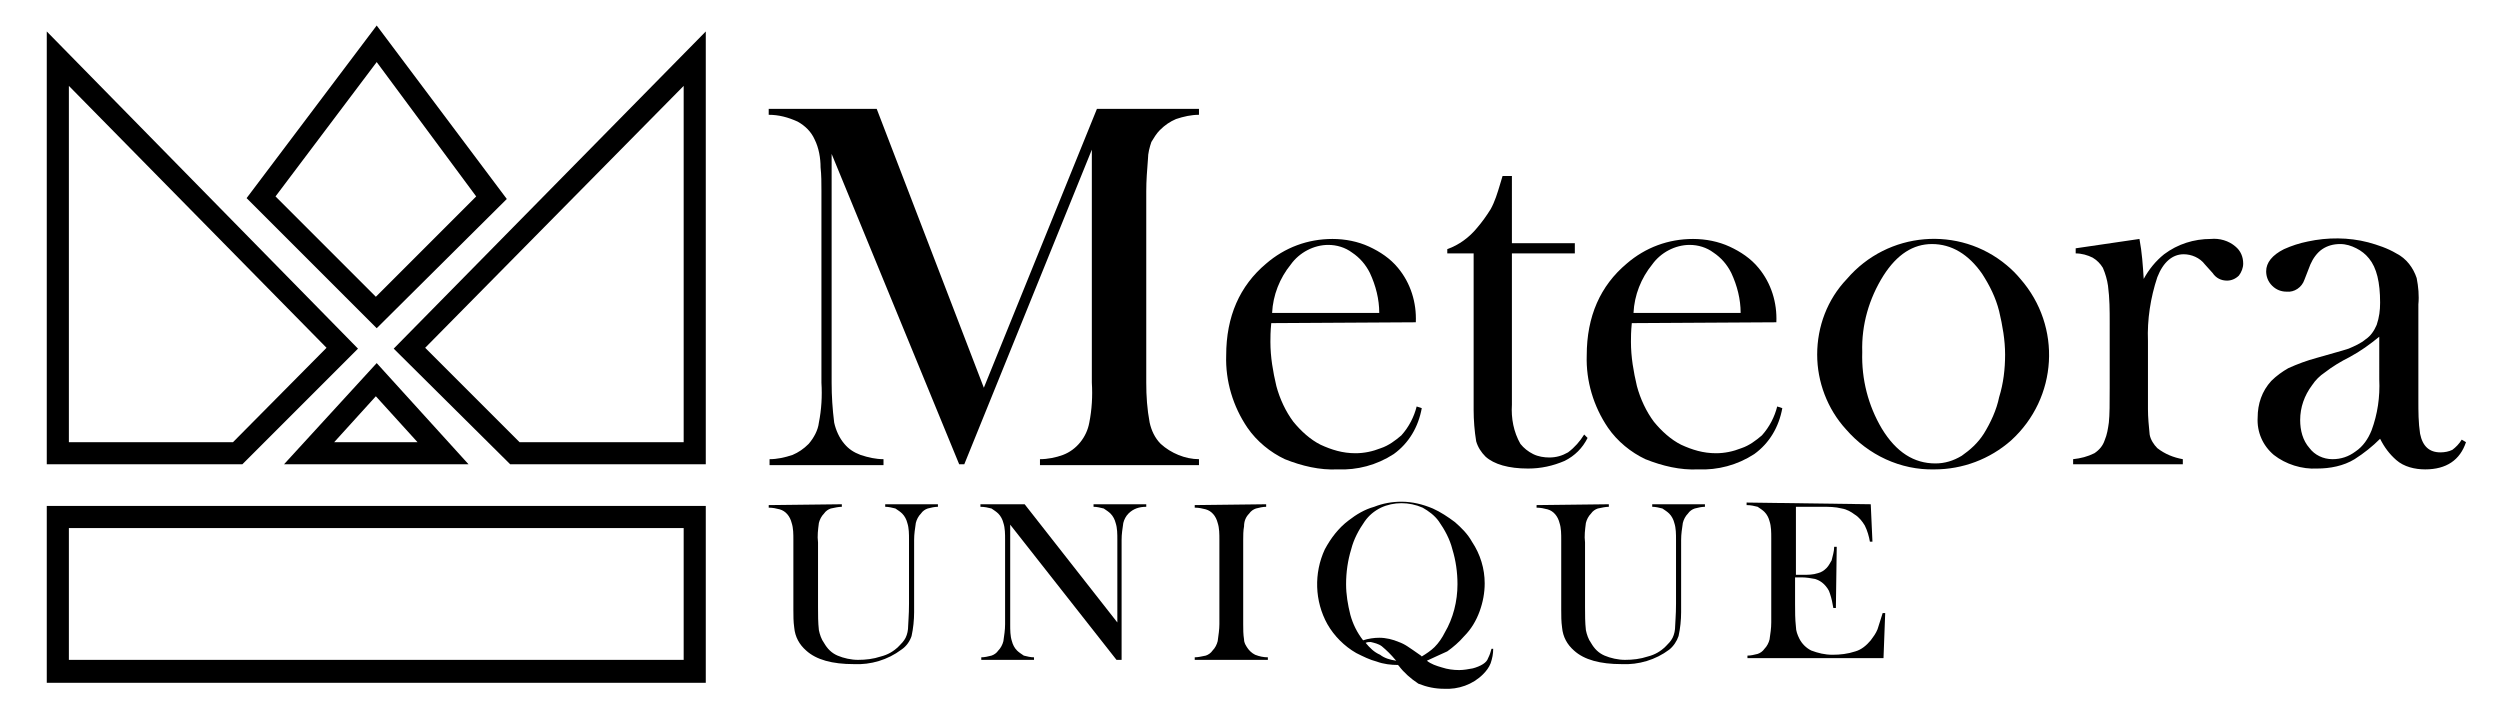
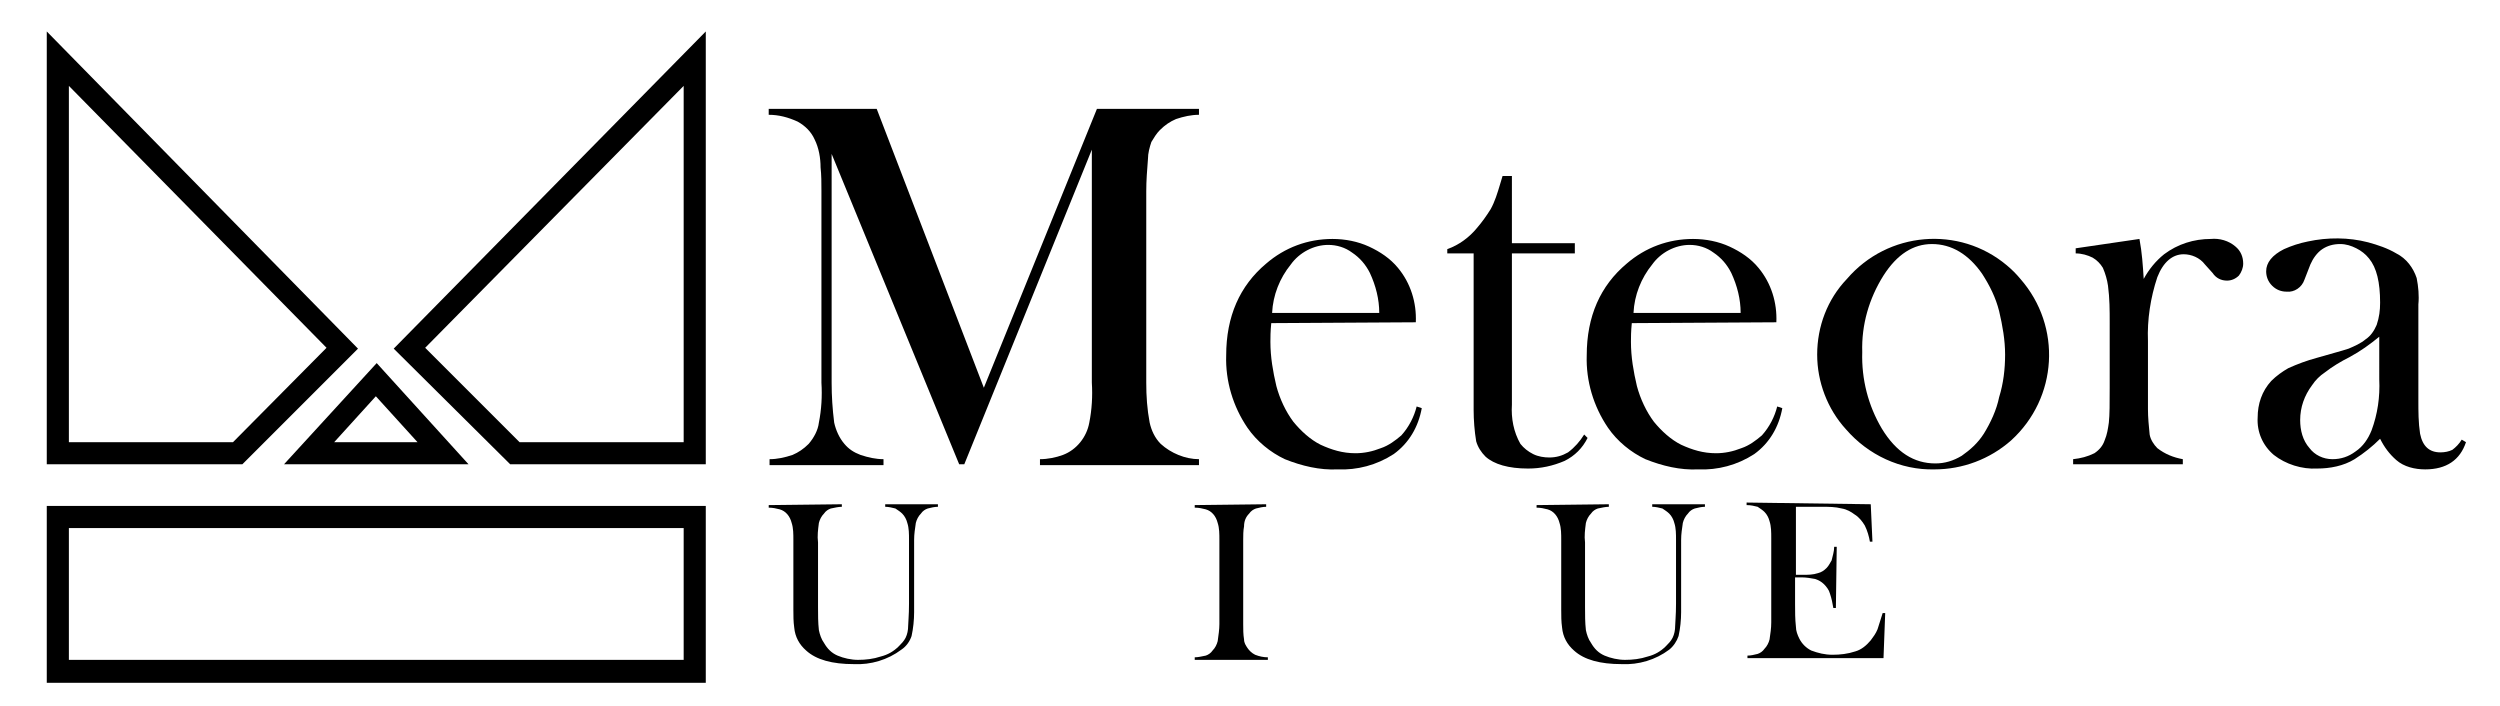
<svg xmlns="http://www.w3.org/2000/svg" version="1.1" id="Layer_1" x="0px" y="0px" viewBox="0 0 294 83" style="enable-background:new 0 0 294 83;" xml:space="preserve">
  <g id="g245">
    <g id="g319">
      <g id="path247">
        <path d="M83,80.3H5.5V59.5H83L83,80.3L83,80.3z M8.1,77.6h72.3V62.1H8.1L8.1,77.6z" />
      </g>
      <g id="path249">
-         <path d="M44.3,38.6L29,23.3L44.3,3l15.3,20.4L44.3,38.6z M32.4,23.1l11.8,11.8l11.8-11.8L44.3,7.3L32.4,23.1z" />
-       </g>
+         </g>
      <g id="path251">
        <path d="M83,54.6H60L46.3,41L83,3.7L83,54.6L83,54.6z M61.1,52h19.3V10.1L50,40.9L61.1,52z" />
      </g>
      <g id="path253">
        <path d="M28.5,54.6h-23V3.7L42.1,41L28.5,54.6z M8.1,52h19.3l11-11.1L8.1,10.1L8.1,52L8.1,52z" />
      </g>
      <g id="path255">
        <path d="M55.1,54.6H33.4l10.9-11.9L55.1,54.6z M39.3,52h9.8l-4.9-5.4L39.3,52z" />
      </g>
    </g>
  </g>
-   <path d="M141,13.5c-0.9,0-1.8,0.2-2.7,0.5c-0.7,0.3-1.3,0.7-1.9,1.3c-0.4,0.4-0.7,0.9-1,1.4c-0.2,0.6-0.4,1.3-0.4,2  c-0.1,1.3-0.2,2.5-0.2,3.8V45c0,1.6,0.1,3.1,0.4,4.7c0.2,0.9,0.6,1.8,1.3,2.5c1.2,1.1,2.9,1.8,4.5,1.8v0.7h-18.7v-0.7  c0.9,0,1.9-0.2,2.7-0.5c1.6-0.6,2.8-2.1,3.1-3.8c0.3-1.5,0.4-3.1,0.3-4.7V17.6l-15,37h-0.6l-15-36.5V45c0,1.6,0.1,3.1,0.3,4.7  c0.2,0.9,0.6,1.8,1.2,2.5c0.5,0.6,1.1,1,1.9,1.3c0.9,0.3,1.8,0.5,2.7,0.5v0.7H90.5v-0.7c0.9,0,1.8-0.2,2.7-0.5  c0.7-0.3,1.3-0.7,1.9-1.3c0.6-0.7,1.1-1.6,1.2-2.5c0.3-1.5,0.4-3.1,0.3-4.7V22.4c0-0.9,0-1.8-0.1-2.7c0-1.1-0.2-2.3-0.7-3.3  c-0.4-0.9-1.1-1.6-2-2.1c-1.1-0.5-2.2-0.8-3.4-0.8v-0.7h12.7l12.6,32.8L129,12.8h12L141,13.5L141,13.5z" />
+   <path d="M141,13.5c-0.9,0-1.8,0.2-2.7,0.5c-0.7,0.3-1.3,0.7-1.9,1.3c-0.4,0.4-0.7,0.9-1,1.4c-0.2,0.6-0.4,1.3-0.4,2  c-0.1,1.3-0.2,2.5-0.2,3.8V45c0,1.6,0.1,3.1,0.4,4.7c0.2,0.9,0.6,1.8,1.3,2.5c1.2,1.1,2.9,1.8,4.5,1.8v0.7h-18.7v-0.7  c0.9,0,1.9-0.2,2.7-0.5c1.6-0.6,2.8-2.1,3.1-3.8c0.3-1.5,0.4-3.1,0.3-4.7V17.6l-15,37h-0.6l-15-36.5V45c0,1.6,0.1,3.1,0.3,4.7  c0.2,0.9,0.6,1.8,1.2,2.5c0.5,0.6,1.1,1,1.9,1.3c0.9,0.3,1.8,0.5,2.7,0.5v0.7H90.5v-0.7c0.9,0,1.8-0.2,2.7-0.5  c0.7-0.3,1.3-0.7,1.9-1.3c0.6-0.7,1.1-1.6,1.2-2.5c0.3-1.5,0.4-3.1,0.3-4.7V22.4c0-0.9,0-1.8-0.1-2.7c0-1.1-0.2-2.3-0.7-3.3  c-0.4-0.9-1.1-1.6-2-2.1c-1.1-0.5-2.2-0.8-3.4-0.8v-0.7h12.7l12.6,32.8L129,12.8h12L141,13.5z" />
  <path d="M149.5,38c-0.1,1-0.1,1.7-0.1,2.2c0,1.8,0.3,3.5,0.7,5.2c0.4,1.5,1.1,3,2,4.2c0.9,1.1,2,2.1,3.2,2.7c1.3,0.6,2.6,1,4.1,1  c1,0,2-0.2,3-0.6c0.9-0.3,1.7-0.9,2.4-1.5c0.9-1,1.5-2.2,1.8-3.4l0.6,0.2c-0.4,2.2-1.5,4.1-3.3,5.4c-2,1.3-4.3,1.9-6.6,1.8  c-2.1,0.1-4.2-0.4-6.2-1.2c-1.7-0.8-3.3-2.1-4.4-3.7c-1.7-2.5-2.6-5.5-2.5-8.5c0-4.6,1.6-8.2,4.7-10.8c2.2-1.9,4.9-2.9,7.8-2.9  c1.5,0,3,0.3,4.3,0.9c1.3,0.6,2.5,1.4,3.4,2.5c1.5,1.8,2.2,4.1,2.1,6.4L149.5,38z M162.2,36.8c0-1.6-0.4-3.2-1.1-4.7  c-0.5-1-1.2-1.8-2.1-2.4c-0.8-0.6-1.8-0.9-2.8-0.9c-1.7,0-3.4,0.9-4.4,2.3c-1.3,1.6-2.1,3.6-2.2,5.7L162.2,36.8L162.2,36.8z" />
  <path d="M177.8,28.6h7.4v1.2h-7.4v17.8c-0.1,1.6,0.2,3.2,1,4.6c0.4,0.5,0.9,0.9,1.5,1.2c0.6,0.3,1.3,0.4,1.9,0.4  c0.8,0,1.5-0.2,2.2-0.6c0.8-0.6,1.4-1.3,1.9-2.1l0.4,0.4c-0.6,1.2-1.5,2.1-2.7,2.7c-1.4,0.6-2.8,0.9-4.3,0.9c-2.3,0-4-0.5-5-1.4  c-0.5-0.5-0.9-1.1-1.1-1.8c-0.2-1.2-0.3-2.5-0.3-3.7V29.8h-3.1v-0.5c1.4-0.5,2.6-1.4,3.5-2.5c0.6-0.7,1.1-1.4,1.6-2.2  c0.5-0.9,0.8-1.9,1.1-2.9l0.3-1h1.1L177.8,28.6L177.8,28.6z" />
  <path d="M191.9,38c-0.1,1-0.1,1.7-0.1,2.2c0,1.8,0.3,3.5,0.7,5.2c0.4,1.5,1.1,3,2,4.2c0.9,1.1,2,2.1,3.2,2.7c1.3,0.6,2.6,1,4.1,1  c1,0,2-0.2,3-0.6c0.9-0.3,1.7-0.9,2.4-1.5c0.9-1,1.5-2.2,1.8-3.4l0.6,0.2c-0.4,2.2-1.5,4.1-3.3,5.4c-2,1.3-4.3,1.9-6.6,1.8  c-2.1,0.1-4.2-0.4-6.2-1.2c-1.7-0.8-3.3-2.1-4.4-3.7c-1.7-2.5-2.6-5.5-2.5-8.5c0-4.6,1.6-8.2,4.7-10.8c2.2-1.9,4.9-2.9,7.8-2.9  c1.5,0,3,0.3,4.3,0.9c1.3,0.6,2.5,1.4,3.4,2.5c1.5,1.8,2.2,4.1,2.1,6.4L191.9,38z M204.7,36.8c0-1.6-0.4-3.2-1.1-4.7  c-0.5-1-1.2-1.8-2.1-2.4c-0.8-0.6-1.8-0.9-2.8-0.9c-1.7,0-3.4,0.9-4.4,2.3c-1.3,1.6-2.1,3.6-2.2,5.7L204.7,36.8L204.7,36.8z" />
  <path d="M213.7,41.7c0-3.3,1.2-6.5,3.5-8.9c4.8-5.6,13.2-6.3,18.8-1.6c0.6,0.5,1.1,1,1.6,1.6c4.9,5.6,4.4,14-1.1,19  c-2.5,2.2-5.7,3.4-9,3.4c-4,0.1-7.8-1.7-10.4-4.7C214.9,48.1,213.7,44.9,213.7,41.7L213.7,41.7z M219,41.4c-0.1,3.2,0.7,6.3,2.3,9  c1.7,2.8,3.8,4.1,6.3,4.1c1.1,0,2.1-0.3,3.1-0.9c1-0.7,1.9-1.5,2.6-2.6c0.8-1.3,1.5-2.8,1.8-4.3c0.5-1.6,0.7-3.3,0.7-5  c0-1.7-0.3-3.4-0.7-5.1c-0.4-1.6-1.1-3-2-4.4c-1.6-2.3-3.6-3.5-5.9-3.5c-2.2,0-4.1,1.2-5.7,3.7C219.8,35.1,218.9,38.2,219,41.4z" />
  <path d="M252.1,32.8c0.6-1.1,1.4-2.1,2.4-2.9c1.6-1.2,3.5-1.8,5.5-1.8c1-0.1,2.1,0.2,2.9,0.9c0.6,0.5,0.9,1.2,0.9,2  c0,0.5-0.2,1-0.5,1.4c-0.4,0.4-0.9,0.6-1.4,0.6c-0.7,0-1.3-0.3-1.7-0.9l-0.9-1c-0.6-0.8-1.6-1.2-2.5-1.2c-1.3,0-2.4,0.9-3.1,2.7  c-0.8,2.4-1.2,5-1.1,7.5v5.7l0,2.3c0,1,0.1,2,0.2,3c0.1,0.6,0.5,1.2,0.9,1.6c0.9,0.7,1.9,1.1,3,1.3v0.6h-12.9V54  c0.9-0.1,1.7-0.3,2.5-0.7c0.6-0.4,1-0.9,1.2-1.5c0.3-0.7,0.4-1.4,0.5-2.1c0.1-0.9,0.1-2.3,0.1-4.1V38c0-1.5,0-2.9-0.2-4.4  c-0.1-0.7-0.3-1.4-0.6-2.1c-0.3-0.5-0.7-0.9-1.2-1.2c-0.6-0.3-1.3-0.5-2-0.5v-0.6l7.5-1.1C251.9,29.7,252,31.2,252.1,32.8z" />
  <path d="M289.5,51.7L290,52c-0.7,2.1-2.3,3.2-4.8,3.2c-1.2,0-2.5-0.3-3.4-1.1c-0.8-0.7-1.4-1.5-1.9-2.5c-0.9,0.9-1.9,1.7-3,2.4  c-1.3,0.8-2.9,1.1-4.4,1.1c-1.8,0.1-3.7-0.5-5.1-1.6c-1.3-1.1-2-2.7-1.9-4.4c0-1.6,0.5-3.1,1.6-4.3c0.6-0.6,1.3-1.1,2-1.5  c1.1-0.5,2.2-0.9,3.3-1.2c1.7-0.5,2.9-0.8,3.8-1.1c0.7-0.3,1.4-0.6,2-1.1c0.6-0.4,1-1,1.3-1.7c0.3-0.9,0.4-1.7,0.4-2.6  c0-2.4-0.4-4.1-1.3-5.2c-0.4-0.5-0.9-0.9-1.5-1.2c-0.6-0.3-1.2-0.5-1.9-0.5c-0.8,0-1.5,0.2-2.1,0.6c-0.6,0.4-1.1,1.1-1.4,1.8  l-0.7,1.8c-0.3,0.9-1.2,1.5-2.1,1.4c-0.6,0-1.2-0.2-1.7-0.7c-0.5-0.5-0.7-1.1-0.7-1.7c0-1,0.7-1.9,2.1-2.6c0.9-0.4,1.8-0.7,2.8-0.9  c2.3-0.5,4.8-0.5,7.1,0.1c1.1,0.3,2.3,0.7,3.3,1.3c1.2,0.6,2,1.7,2.4,2.9c0.2,1,0.3,2.1,0.2,3.1v11.3c0,1.3,0,2.6,0.2,3.9  c0.3,1.5,1.1,2.2,2.4,2.2c0.5,0,1-0.1,1.4-0.3C288.8,52.6,289.2,52.2,289.5,51.7z M279.8,39.6c-1.1,0.9-2.2,1.7-3.5,2.4  c-1,0.5-2,1.1-2.9,1.8c-0.6,0.4-1.1,0.9-1.5,1.5c-0.9,1.2-1.4,2.6-1.4,4.1c0,1.2,0.3,2.4,1.1,3.3c0.6,0.8,1.6,1.3,2.7,1.3  c1,0,1.9-0.3,2.7-0.9c0.9-0.6,1.5-1.5,1.9-2.5c0.7-1.9,1-3.9,0.9-6L279.8,39.6L279.8,39.6z" />
  <path d="M99,59.3v0.3c-0.4,0-0.8,0.1-1.3,0.2c-0.3,0.1-0.6,0.3-0.8,0.6c-0.3,0.3-0.5,0.7-0.6,1.1c-0.1,0.8-0.2,1.5-0.1,2.3v7.6  c0,0.9,0,1.8,0.1,2.7c0.1,0.5,0.3,1.1,0.6,1.5c0.4,0.7,0.9,1.2,1.6,1.5c0.7,0.3,1.6,0.5,2.4,0.5c0.9,0,1.8-0.1,2.7-0.4  c0.8-0.2,1.5-0.6,2.1-1.2c0.3-0.3,0.6-0.6,0.8-1c0.2-0.4,0.3-0.9,0.3-1.4c0-0.4,0.1-1.2,0.1-2.6v-7.5c0-0.7,0-1.4-0.2-2  c-0.1-0.4-0.3-0.8-0.6-1.1c-0.2-0.2-0.5-0.4-0.8-0.6c-0.4-0.1-0.8-0.2-1.2-0.2v-0.3h6.2v0.3c-0.4,0-0.8,0.1-1.2,0.2  c-0.3,0.1-0.6,0.3-0.8,0.6c-0.3,0.3-0.5,0.7-0.6,1.1c-0.1,0.7-0.2,1.3-0.2,2V72c0,0.9-0.1,1.9-0.3,2.8c-0.2,0.6-0.6,1.2-1.2,1.6  c-1.6,1.2-3.6,1.8-5.6,1.7c-2.5,0-4.4-0.5-5.6-1.6c-0.8-0.7-1.3-1.6-1.4-2.7c-0.1-0.7-0.1-1.4-0.1-2.1v-8.2c0-0.7,0-1.4-0.2-2  c-0.2-0.8-0.7-1.4-1.4-1.6c-0.4-0.1-0.8-0.2-1.3-0.2v-0.3L99,59.3L99,59.3z" />
-   <path d="M118.8,61.7v11.7c0,0.7,0,1.4,0.2,2c0.1,0.4,0.3,0.8,0.6,1.1c0.2,0.2,0.5,0.4,0.8,0.6c0.4,0.1,0.8,0.2,1.2,0.2v0.3h-6.2  v-0.3c0.4,0,0.8-0.1,1.2-0.2c0.3-0.1,0.6-0.3,0.8-0.6c0.3-0.3,0.5-0.7,0.6-1.1c0.1-0.7,0.2-1.3,0.2-2v-9.9c0-0.7,0-1.4-0.2-2  c-0.1-0.4-0.3-0.8-0.6-1.1c-0.2-0.2-0.5-0.4-0.8-0.6c-0.4-0.1-0.8-0.2-1.3-0.2v-0.3h5.2l10.9,13.9v-9.7c0-0.7,0-1.4-0.2-2  c-0.1-0.4-0.3-0.8-0.6-1.1c-0.2-0.2-0.5-0.4-0.8-0.6c-0.4-0.1-0.8-0.2-1.2-0.2v-0.3h6.2v0.3c-0.8,0-1.5,0.2-2.1,0.8  c-0.3,0.3-0.5,0.7-0.6,1.1c-0.1,0.7-0.2,1.3-0.2,2v14.1h-0.6L118.8,61.7z" />
  <path d="M148.9,59.3v0.3c-0.4,0-0.8,0.1-1.2,0.2c-0.3,0.1-0.6,0.3-0.8,0.6c-0.4,0.4-0.6,0.9-0.6,1.5c-0.1,0.5-0.1,1.1-0.1,1.6v9.9  c0,0.6,0,1.2,0.1,1.8c0,0.4,0.2,0.7,0.4,1c0.2,0.3,0.5,0.6,0.9,0.8c0.5,0.2,1,0.3,1.5,0.3v0.3h-8.6v-0.3c0.4,0,0.8-0.1,1.3-0.2  c0.3-0.1,0.6-0.3,0.8-0.6c0.3-0.3,0.5-0.7,0.6-1.1c0.1-0.7,0.2-1.4,0.2-2v-9.9c0-0.7,0-1.4-0.2-2c-0.2-0.8-0.7-1.4-1.4-1.6  c-0.4-0.1-0.8-0.2-1.3-0.2v-0.3L148.9,59.3L148.9,59.3z" />
-   <path d="M167.8,77.7c0.5,0.4,1.1,0.6,1.8,0.8c0.6,0.2,1.3,0.3,2,0.3c0.5,0,1.1-0.1,1.6-0.2c0.4-0.1,0.9-0.3,1.2-0.5  c0.3-0.2,0.5-0.4,0.6-0.7c0.2-0.4,0.3-0.7,0.4-1.1l0.2,0c0,0.6-0.1,1.1-0.3,1.7c-0.2,0.5-0.5,0.9-0.9,1.3c-1.2,1.2-2.9,1.8-4.6,1.7  c-1,0-2-0.2-3-0.6c-0.9-0.6-1.7-1.3-2.3-2.1l-0.1-0.1c-0.8,0-1.7-0.1-2.5-0.4c-0.8-0.2-1.6-0.6-2.4-1c-1.4-0.8-2.6-2-3.4-3.4  c-1.5-2.7-1.6-6-0.3-8.8c0.7-1.3,1.6-2.5,2.8-3.4c0.9-0.7,1.9-1.3,3-1.6c1-0.4,2.1-0.6,3.2-0.6c1.3,0,2.5,0.3,3.7,0.8  c0.9,0.4,1.8,1,2.6,1.6c0.8,0.7,1.5,1.4,2,2.3c1,1.5,1.5,3.2,1.5,4.9c0,1.1-0.2,2.2-0.6,3.3c-0.4,1.1-1,2.1-1.8,2.9  c-0.6,0.7-1.3,1.3-2,1.8C169.5,76.9,168.7,77.3,167.8,77.7z M160.3,75.3c0.6-0.2,1.3-0.3,1.9-0.3c0.8,0,1.6,0.2,2.3,0.5  c0.3,0.1,0.7,0.3,1,0.5c0.3,0.2,0.9,0.6,1.6,1.1l0.1,0.1c0.5-0.3,1.1-0.7,1.5-1.1c0.5-0.5,0.9-1.1,1.2-1.7c1-1.7,1.5-3.7,1.5-5.7  c0-1.4-0.2-2.8-0.6-4.1c-0.3-1.2-0.9-2.3-1.6-3.3c-0.5-0.7-1.2-1.2-1.9-1.6c-1.6-0.7-3.4-0.7-4.9,0c-0.8,0.4-1.4,0.9-1.9,1.6  c-0.7,1-1.3,2.1-1.6,3.3c-0.4,1.3-0.6,2.7-0.6,4.1c0,1.2,0.2,2.4,0.5,3.6C159.1,73.4,159.6,74.4,160.3,75.3L160.3,75.3z M164.2,77.7  l-0.1-0.1c-0.5-0.6-1-1.1-1.6-1.6c-0.4-0.3-0.9-0.4-1.3-0.5c-0.2,0-0.4,0-0.6,0.1c0.5,0.6,1,1.1,1.7,1.4  C162.8,77.4,163.5,77.6,164.2,77.7L164.2,77.7z" />
  <path d="M189.2,59.3v0.3c-0.4,0-0.8,0.1-1.3,0.2c-0.3,0.1-0.6,0.3-0.8,0.6c-0.3,0.3-0.5,0.7-0.6,1.1c-0.1,0.8-0.2,1.5-0.1,2.3v7.6  c0,0.9,0,1.8,0.1,2.7c0.1,0.5,0.3,1.1,0.6,1.5c0.4,0.7,0.9,1.2,1.6,1.5c0.7,0.3,1.6,0.5,2.4,0.5c0.9,0,1.8-0.1,2.7-0.4  c0.8-0.2,1.5-0.6,2.1-1.2c0.3-0.3,0.6-0.6,0.8-1c0.2-0.4,0.3-0.9,0.3-1.4c0-0.4,0.1-1.2,0.1-2.6v-7.5c0-0.7,0-1.4-0.2-2  c-0.1-0.4-0.3-0.8-0.6-1.1c-0.2-0.2-0.5-0.4-0.8-0.6c-0.4-0.1-0.8-0.2-1.2-0.2v-0.3h6.2v0.3c-0.4,0-0.8,0.1-1.2,0.2  c-0.3,0.1-0.6,0.3-0.8,0.6c-0.3,0.3-0.5,0.7-0.6,1.1c-0.1,0.7-0.2,1.3-0.2,2V72c0,0.9-0.1,1.9-0.3,2.8c-0.2,0.6-0.6,1.2-1.1,1.6  c-1.6,1.2-3.6,1.8-5.6,1.7c-2.5,0-4.4-0.5-5.6-1.6c-0.8-0.7-1.3-1.6-1.4-2.7c-0.1-0.7-0.1-1.4-0.1-2.1v-8.2c0-0.7,0-1.4-0.2-2  c-0.2-0.8-0.7-1.4-1.4-1.6c-0.4-0.1-0.8-0.2-1.3-0.2v-0.3L189.2,59.3L189.2,59.3z" />
  <path d="M220,59.3l0.2,4.4l-0.3,0c-0.1-0.6-0.3-1.3-0.6-1.9c-0.3-0.5-0.7-1-1.2-1.3c-0.4-0.3-0.9-0.6-1.5-0.7  c-0.8-0.2-1.5-0.2-2.3-0.2h-3.1v8h0.8c0.6,0,1.2,0,1.8-0.2c0.4-0.1,0.7-0.3,1-0.6c0.3-0.3,0.4-0.6,0.6-0.9c0.1-0.5,0.3-1,0.3-1.6  l0.3,0l-0.1,7.2h-0.3c-0.1-0.6-0.2-1.1-0.4-1.7c-0.1-0.4-0.4-0.8-0.7-1.1c-0.3-0.3-0.7-0.5-1-0.6c-0.5-0.1-1.1-0.2-1.6-0.2h-0.8v3.1  c0,0.9,0,1.8,0.1,2.7c0,0.5,0.2,1,0.4,1.4c0.3,0.6,0.8,1.1,1.4,1.4c0.8,0.3,1.6,0.5,2.5,0.5c0.9,0,1.8-0.1,2.7-0.4  c0.7-0.2,1.3-0.7,1.8-1.3c0.3-0.4,0.6-0.8,0.8-1.3c0.2-0.6,0.4-1.3,0.6-1.9l0.3,0l-0.2,5.3h-16v-0.3c0.4,0,0.8-0.1,1.2-0.2  c0.3-0.1,0.6-0.3,0.8-0.6c0.3-0.3,0.5-0.7,0.6-1.1c0.1-0.7,0.2-1.3,0.2-2v-9.9c0-0.7,0-1.4-0.2-2c-0.1-0.4-0.3-0.8-0.6-1.1  c-0.2-0.2-0.5-0.4-0.8-0.6c-0.4-0.1-0.8-0.2-1.3-0.2v-0.3L220,59.3L220,59.3z" />
</svg>